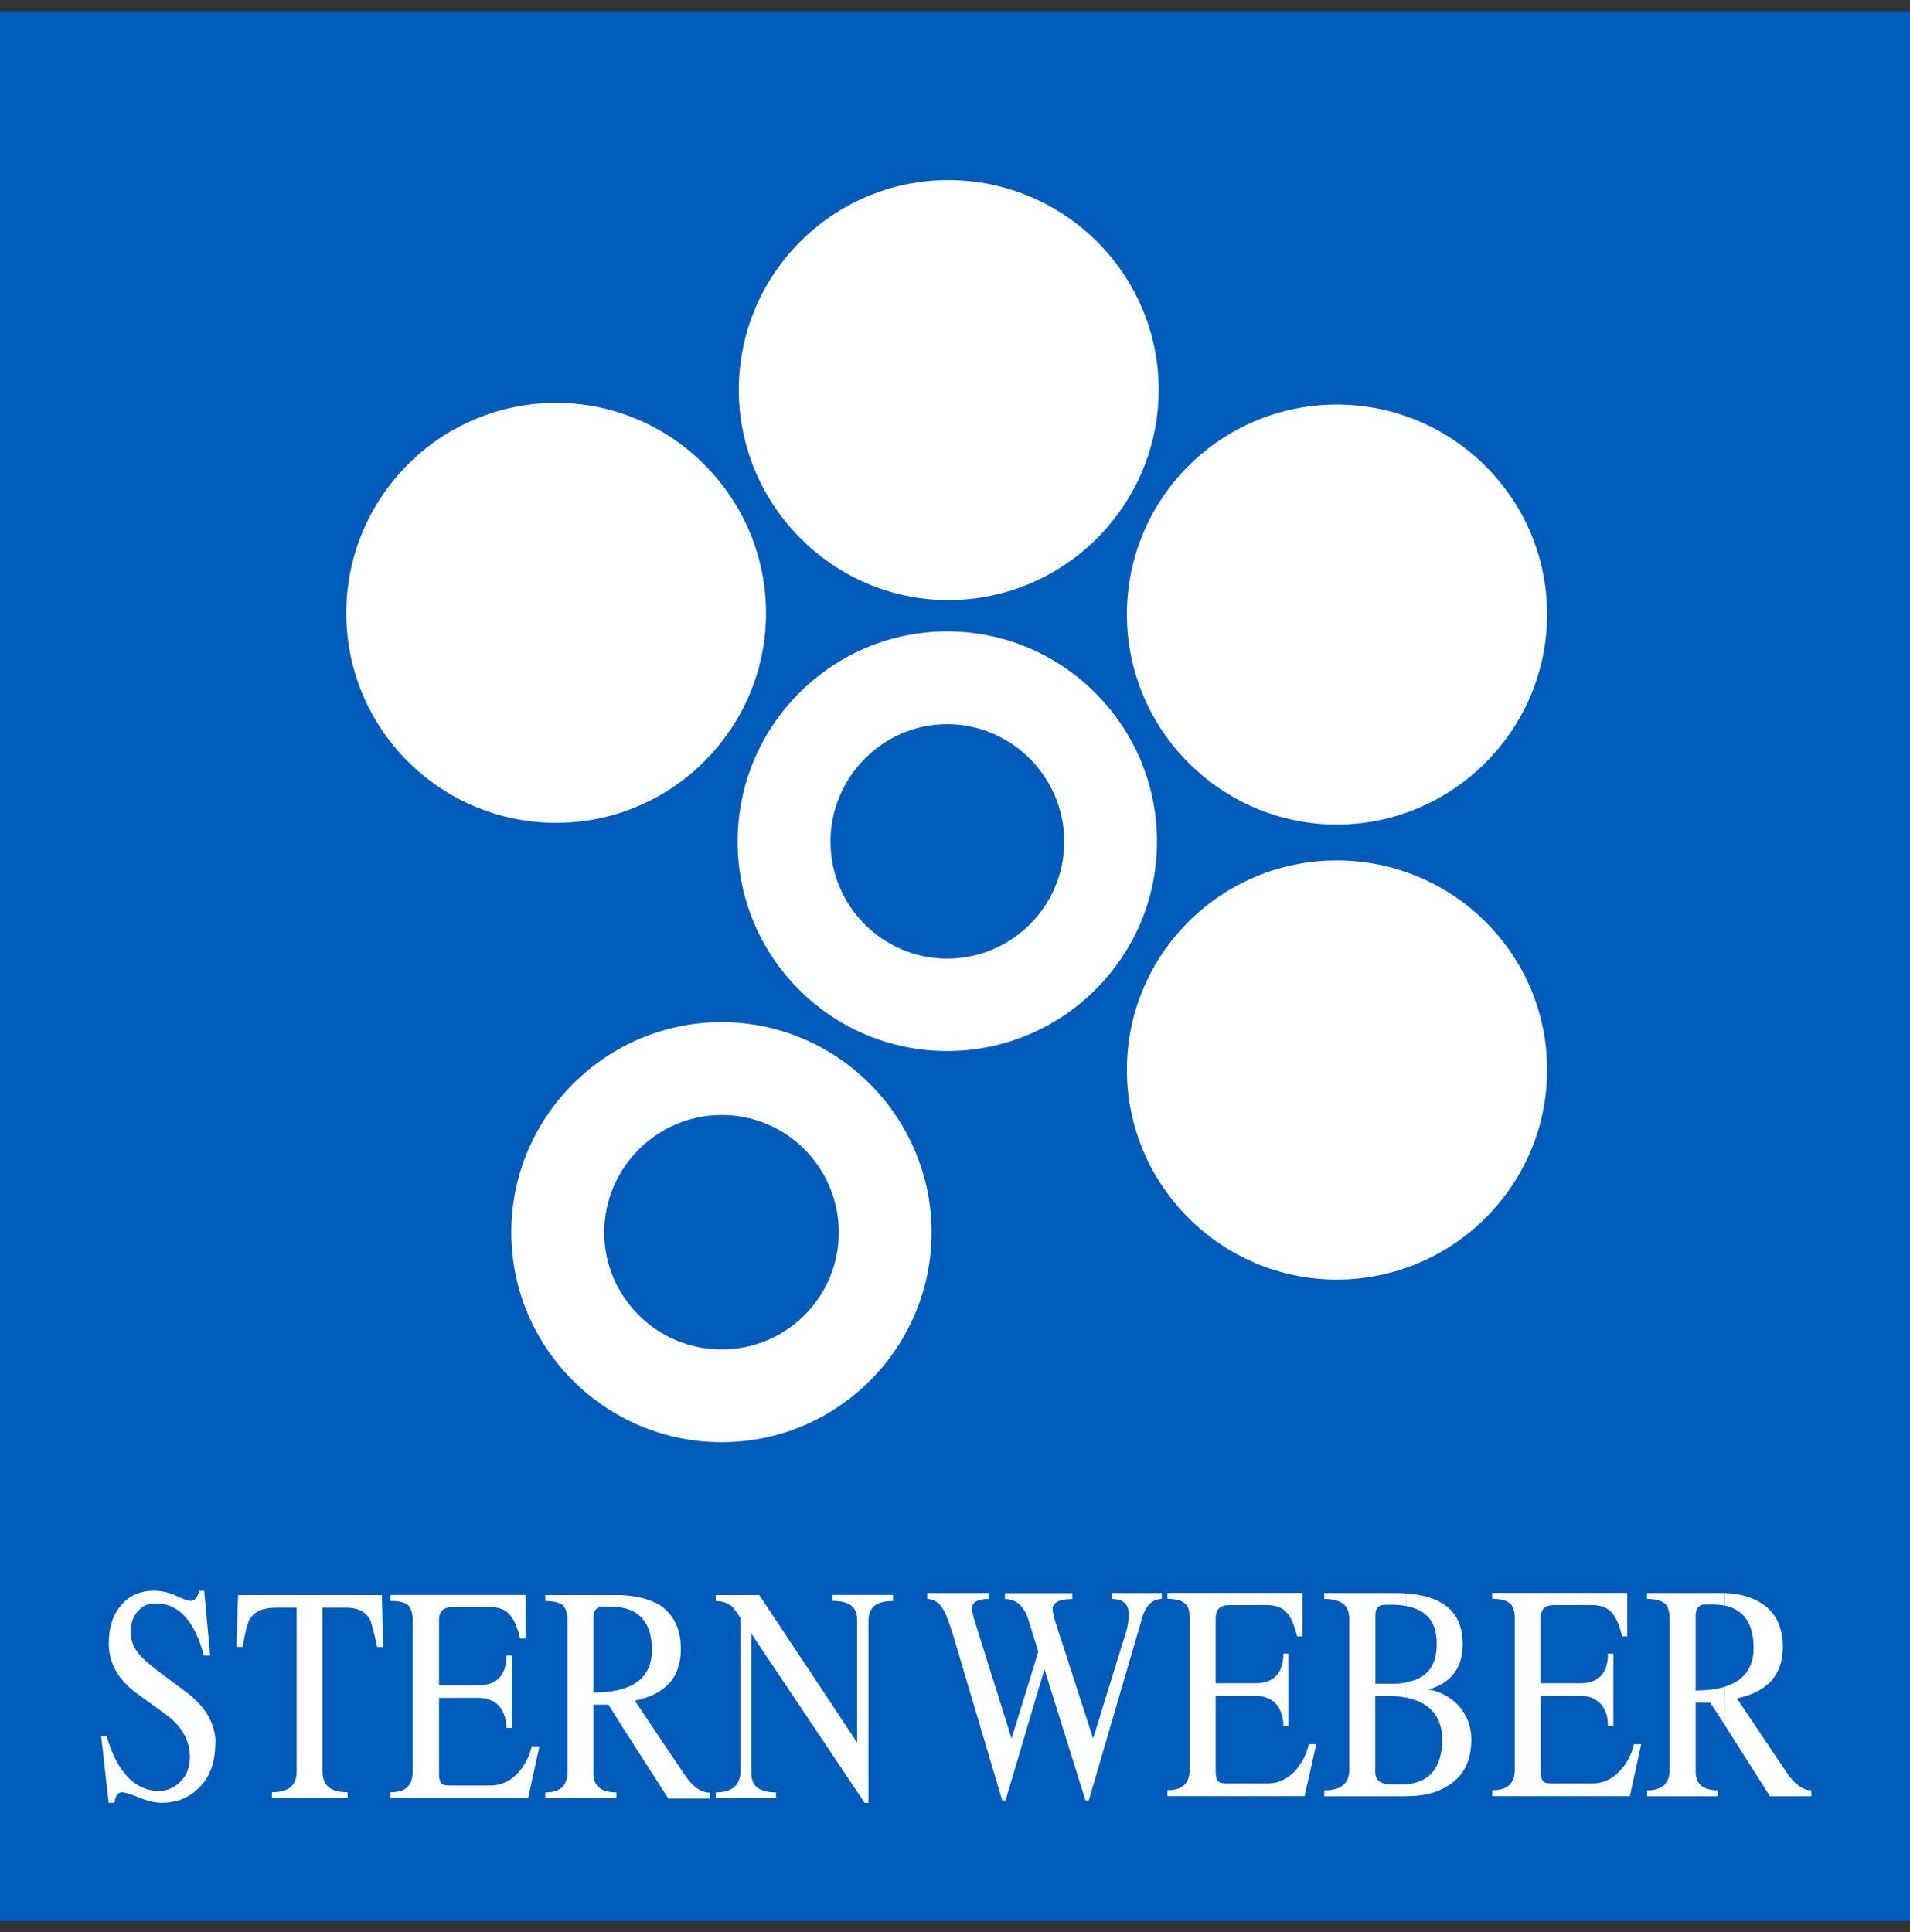
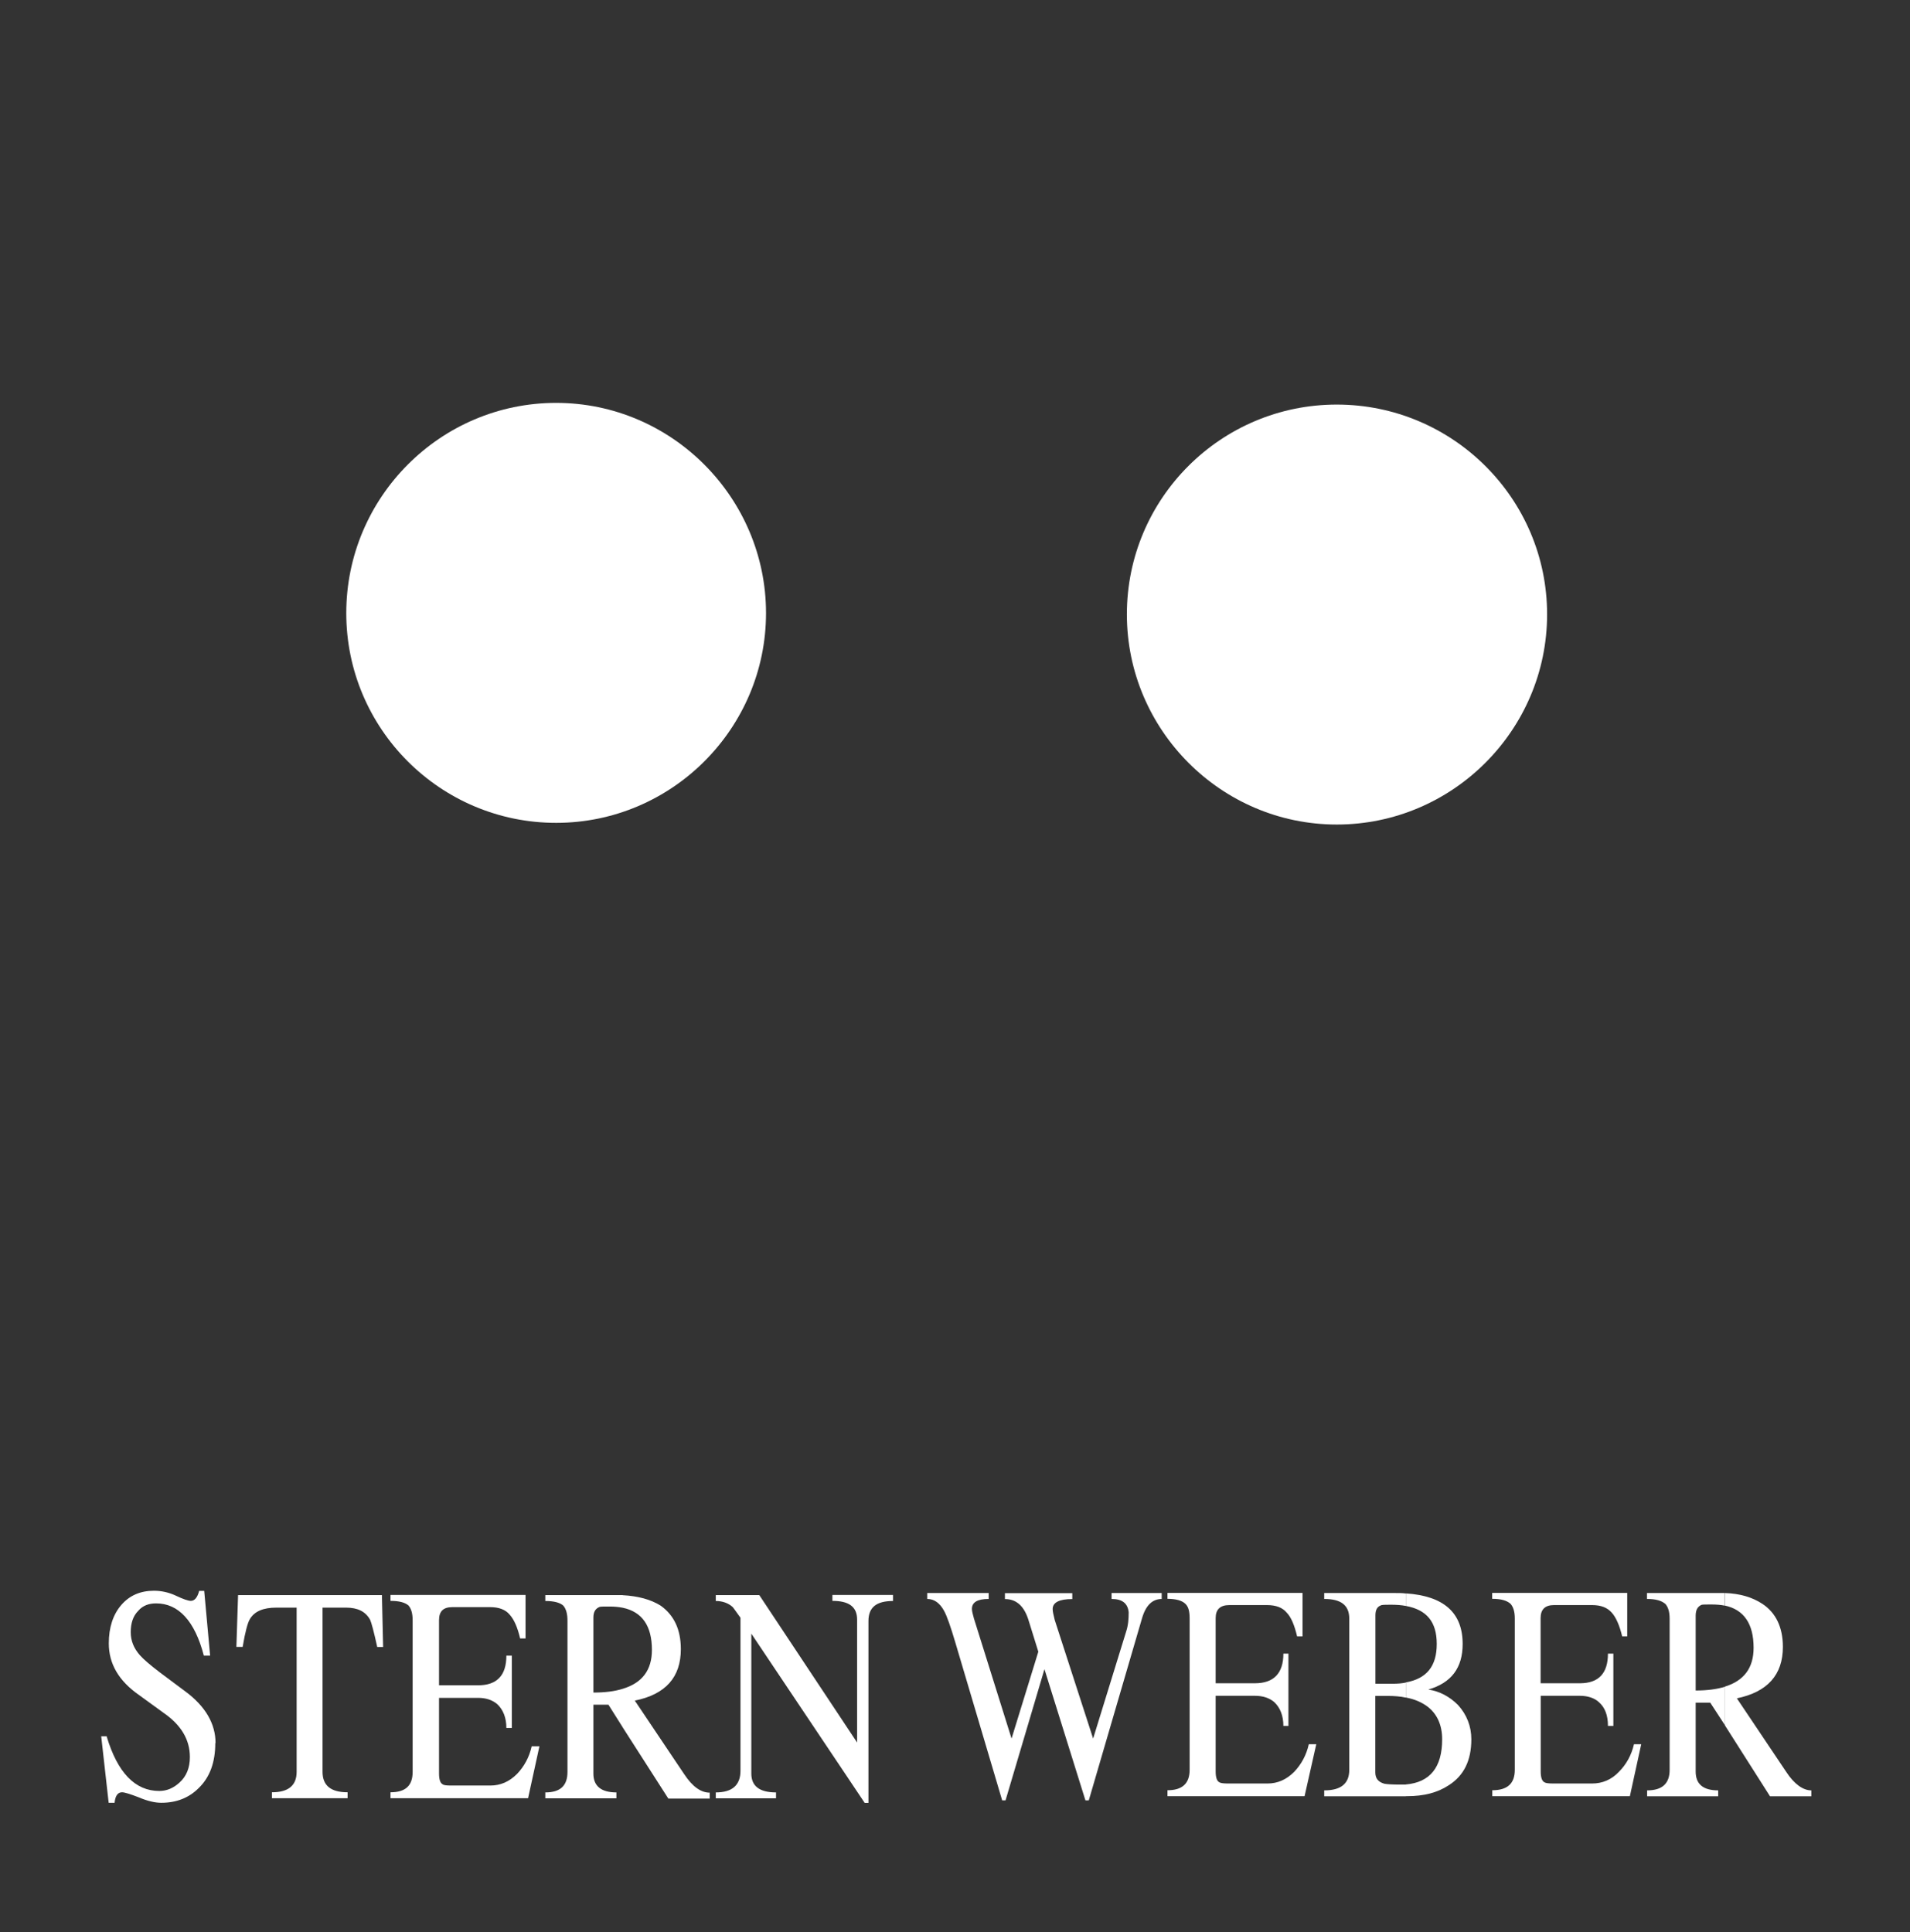
<svg xmlns="http://www.w3.org/2000/svg" width="85" height="86" viewBox="0 0 85 86" fill="none">
  <rect x="0" y="0" width="85" height="86" fill="#333333" stroke="none" />
  <g clip-path="url(#clip0_15_720)">
-     <path d="M85 0.5H0V85.5H85V0.5Z" fill="#005CBA" />
    <path d="M27.71 76.873V75.163C28.584 74.9 29.012 74.326 29.012 73.431C29.012 72.369 28.584 71.736 27.71 71.554V70.996C28.396 71.034 28.959 71.184 29.404 71.463C29.999 71.892 30.299 72.525 30.299 73.399C30.299 74.642 29.629 75.409 28.251 75.688L30.45 78.964C30.819 79.522 31.195 79.784 31.586 79.784V80.047H29.742L27.715 76.884L27.71 76.873ZM39.747 71.254C39.002 71.254 38.648 71.533 38.648 72.149V80.24H38.481L33.436 72.707V78.937C33.436 79.495 33.806 79.774 34.535 79.774V80.036H31.854V79.774C32.578 79.774 32.953 79.457 32.953 78.809V71.999C32.75 71.72 32.637 71.554 32.599 71.517C32.412 71.35 32.154 71.254 31.854 71.254V70.991H33.79L38.144 77.554V72.085C38.144 71.506 37.774 71.249 37.044 71.249V70.986H39.741V71.249L39.747 71.254ZM9.581 77.575C9.581 78.433 9.34 79.103 8.836 79.586C8.407 80.015 7.85 80.235 7.179 80.235C6.901 80.235 6.568 80.16 6.177 79.993C5.785 79.843 5.544 79.768 5.431 79.768C5.244 79.768 5.131 79.918 5.099 80.235H4.836L4.504 77.275H4.745C5.228 78.894 6.011 79.709 7.088 79.709C7.421 79.709 7.721 79.581 7.984 79.339C8.3 79.061 8.45 78.669 8.45 78.203C8.45 77.42 8.059 76.771 7.276 76.23L6.198 75.447C5.287 74.814 4.842 74.053 4.842 73.141C4.842 72.433 5.029 71.86 5.399 71.431C5.769 71.002 6.257 70.798 6.852 70.798C7.185 70.798 7.523 70.873 7.839 71.023C8.155 71.173 8.38 71.249 8.493 71.249C8.659 71.249 8.788 71.098 8.863 70.803H9.088L9.351 73.688H9.072C8.665 72.128 7.935 71.361 6.949 71.361C6.633 71.361 6.354 71.452 6.15 71.694C5.925 71.919 5.818 72.235 5.818 72.642C5.818 73.013 5.946 73.35 6.225 73.667C6.391 73.854 6.692 74.112 7.137 74.45L8.236 75.27C9.147 75.94 9.592 76.723 9.592 77.575M27.71 70.991H24.267V71.254C24.659 71.254 24.922 71.329 25.066 71.458C25.195 71.608 25.254 71.828 25.254 72.128V78.862C25.254 79.473 24.938 79.774 24.267 79.774V80.036H27.431V79.774C26.761 79.774 26.407 79.495 26.407 78.937V75.87H27.077L27.71 76.873V75.163C27.356 75.275 26.927 75.329 26.407 75.329V71.999C26.407 71.736 26.498 71.592 26.686 71.517C26.739 71.501 26.873 71.501 27.114 71.501C27.34 71.501 27.522 71.517 27.71 71.554V70.996V70.991ZM17.045 73.302H16.788C16.638 72.616 16.525 72.203 16.471 72.09C16.268 71.72 15.914 71.549 15.394 71.549H14.354V78.857C14.354 79.468 14.723 79.768 15.469 79.768V80.031H12.101V79.768C12.825 79.768 13.201 79.473 13.201 78.857V71.549H12.305C11.71 71.549 11.319 71.715 11.115 72.069C11.024 72.219 10.911 72.626 10.799 73.297H10.52L10.595 70.991H16.997L17.05 73.297L17.045 73.302ZM24.005 77.725L23.501 80.031H17.378V79.768C18.048 79.768 18.364 79.473 18.364 78.857V72.123C18.364 71.828 18.31 71.602 18.176 71.452C18.026 71.323 17.769 71.249 17.378 71.249V70.986H23.388V72.921H23.147C23.034 72.439 22.884 72.085 22.68 71.86C22.493 71.635 22.198 71.527 21.806 71.527H20.133C19.726 71.527 19.538 71.715 19.538 72.106V75.007H21.27C22.107 75.007 22.535 74.578 22.535 73.688H22.777V76.905H22.535C22.535 76.439 22.385 76.085 22.128 75.844C21.903 75.656 21.624 75.565 21.27 75.565H19.538V78.932C19.538 79.195 19.592 79.361 19.704 79.414C19.742 79.452 19.871 79.468 20.075 79.468H21.822C22.267 79.468 22.659 79.302 23.013 78.948C23.329 78.615 23.554 78.203 23.662 77.72H23.994L24.005 77.725Z" fill="white" />
    <path d="M76.759 76.776V75.066C77.617 74.803 78.04 74.23 78.04 73.334C78.04 72.272 77.612 71.64 76.759 71.457V70.9C77.429 70.921 77.987 71.088 78.432 71.382C79.027 71.774 79.343 72.423 79.343 73.297C79.343 74.54 78.657 75.307 77.295 75.586L79.493 78.862C79.847 79.404 80.239 79.683 80.609 79.683V79.945H78.77L76.759 76.782V76.776ZM76.759 70.9H73.295V71.163C73.687 71.163 73.944 71.238 74.116 71.388C74.228 71.516 74.303 71.72 74.303 72.037V78.771C74.303 79.382 73.971 79.683 73.301 79.683V79.945H76.464V79.683C75.794 79.683 75.462 79.404 75.462 78.846V75.779H76.11L76.764 76.782V75.071C76.394 75.184 75.966 75.238 75.462 75.238V71.908C75.462 71.645 75.553 71.5 75.724 71.425C75.778 71.409 75.928 71.409 76.153 71.409C76.378 71.409 76.582 71.425 76.77 71.463V70.905L76.759 70.9ZM62.561 79.94V79.42C63.639 79.329 64.18 78.658 64.18 77.409C64.18 76.776 63.955 76.272 63.51 75.94C63.247 75.752 62.953 75.624 62.561 75.549V74.878C63.494 74.712 63.939 74.154 63.939 73.168C63.939 72.181 63.494 71.645 62.561 71.474V70.916C64.255 71.029 65.092 71.774 65.092 73.168C65.092 74.23 64.588 74.9 63.564 75.195C64.068 75.27 64.513 75.511 64.883 75.881C65.274 76.31 65.478 76.83 65.478 77.409C65.478 78.358 65.145 79.028 64.47 79.457C63.966 79.79 63.355 79.94 62.631 79.94H62.556H62.561ZM73.038 77.634L72.534 79.94H66.411V79.677C67.081 79.677 67.413 79.382 67.413 78.766V72.031C67.413 71.715 67.338 71.511 67.226 71.382C67.06 71.232 66.797 71.157 66.406 71.157V70.894H72.416V72.83H72.191C72.078 72.348 71.912 71.972 71.724 71.769C71.521 71.543 71.242 71.436 70.85 71.436H69.156C68.765 71.436 68.561 71.624 68.561 72.015V74.916H70.309C71.145 74.916 71.558 74.471 71.558 73.597H71.799V76.814H71.558C71.558 76.347 71.429 75.994 71.151 75.752C70.947 75.565 70.647 75.474 70.314 75.474H68.566V78.841C68.566 79.103 68.62 79.27 68.733 79.323C68.786 79.361 68.92 79.377 69.124 79.377H70.856C71.301 79.377 71.714 79.211 72.046 78.857C72.379 78.524 72.604 78.112 72.716 77.629H73.033L73.038 77.634ZM51.714 71.163C51.285 71.163 50.99 71.441 50.819 72.037L48.454 80.127H48.304L46.481 74.288L44.749 80.127H44.599L42.514 73.098C42.31 72.412 42.144 71.924 42.009 71.683C41.822 71.35 41.581 71.163 41.264 71.163V70.9H43.999V71.163C43.495 71.163 43.253 71.313 43.253 71.608C43.253 71.699 43.291 71.849 43.344 72.037L45.017 77.377L46.208 73.511L45.763 72.079C45.559 71.447 45.205 71.168 44.722 71.168V70.905H47.72V71.168C47.141 71.168 46.846 71.318 46.846 71.613C46.846 71.726 46.883 71.87 46.937 72.096L48.647 77.377L50.116 72.616C50.208 72.337 50.229 72.058 50.229 71.758C50.191 71.366 49.95 71.163 49.468 71.163V70.9H51.698V71.163H51.714ZM62.561 70.921C62.411 70.9 62.266 70.9 62.095 70.9H58.931V71.163C59.676 71.163 60.046 71.441 60.046 72.037V78.771C60.046 79.382 59.676 79.683 58.931 79.683V79.945H62.561V79.425H62.298C61.966 79.425 61.719 79.409 61.612 79.388C61.333 79.312 61.205 79.146 61.205 78.884V75.479H61.746C62.041 75.479 62.325 75.5 62.566 75.554V74.884C62.4 74.921 62.197 74.937 61.971 74.937H61.21V71.886C61.21 71.661 61.285 71.516 61.435 71.457C61.489 71.42 61.639 71.42 61.88 71.42C62.143 71.42 62.363 71.436 62.566 71.474V70.916L62.561 70.921ZM58.577 77.634L58.057 79.94H51.956V79.677C52.61 79.677 52.942 79.382 52.942 78.766V72.031C52.942 71.715 52.889 71.511 52.754 71.382C52.604 71.232 52.325 71.157 51.956 71.157V70.894H57.966V72.83H57.725C57.612 72.348 57.462 71.972 57.258 71.769C57.071 71.543 56.776 71.436 56.384 71.436H54.712C54.304 71.436 54.1 71.624 54.1 72.015V74.916H55.848C56.685 74.916 57.114 74.471 57.114 73.597H57.339V76.814H57.114C57.114 76.347 56.963 75.994 56.706 75.752C56.481 75.565 56.202 75.474 55.848 75.474H54.1V78.841C54.1 79.103 54.154 79.27 54.266 79.323C54.32 79.361 54.454 79.377 54.658 79.377H56.406C56.851 79.377 57.242 79.211 57.596 78.857C57.912 78.524 58.138 78.112 58.245 77.629H58.577V77.634Z" fill="white" />
    <path d="M24.75 36.622C29.902 36.622 34.09 32.419 34.09 27.287C34.09 22.156 29.902 17.931 24.75 17.931C19.597 17.931 15.41 22.135 15.41 27.287C15.41 32.44 19.597 36.622 24.75 36.622Z" fill="white" />
-     <path d="M42.202 26.708C47.355 26.708 51.564 22.505 51.564 17.352C51.564 12.199 47.36 8.017 42.202 8.017C37.044 8.017 32.878 12.221 32.878 17.352C32.878 22.483 37.082 26.708 42.202 26.708Z" fill="white" />
    <path d="M59.489 36.697C64.641 36.697 68.85 32.494 68.85 27.341C68.85 22.188 64.647 18.006 59.489 18.006C54.331 18.006 50.149 22.188 50.149 27.341C50.149 32.494 54.352 36.697 59.489 36.697Z" fill="white" />
-     <path d="M59.489 56.949C64.641 56.949 68.85 52.766 68.85 47.614C68.85 42.461 64.647 38.295 59.489 38.295C54.331 38.295 50.149 42.477 50.149 47.614C50.149 52.75 54.352 56.949 59.489 56.949Z" fill="white" />
-     <path d="M42.149 28.102C37.012 28.102 32.825 32.306 32.825 37.459C32.825 42.611 37.012 46.777 42.149 46.777C47.285 46.777 51.489 42.611 51.489 37.459C51.489 32.306 47.301 28.102 42.149 28.102ZM42.149 42.665C39.28 42.665 36.959 40.322 36.959 37.459C36.959 34.595 39.286 32.231 42.149 32.231C45.012 32.231 47.36 34.574 47.36 37.459C47.36 40.343 45.017 42.665 42.149 42.665Z" fill="white" />
-     <path d="M32.117 45.491C26.964 45.491 22.755 49.694 22.755 54.847C22.755 59.999 26.959 64.187 32.117 64.187C37.275 64.187 41.457 59.983 41.457 54.847C41.457 49.71 37.254 45.491 32.117 45.491ZM32.117 60.059C29.232 60.059 26.889 57.715 26.889 54.852C26.889 51.989 29.232 49.624 32.117 49.624C35.002 49.624 37.329 51.968 37.329 54.852C37.329 57.737 34.986 60.059 32.117 60.059Z" fill="white" />
  </g>
  <defs>
    <clipPath id="clip0_15_720">
      <rect width="85" height="85" fill="white" transform="translate(0 0.5)" />
    </clipPath>
  </defs>
</svg>